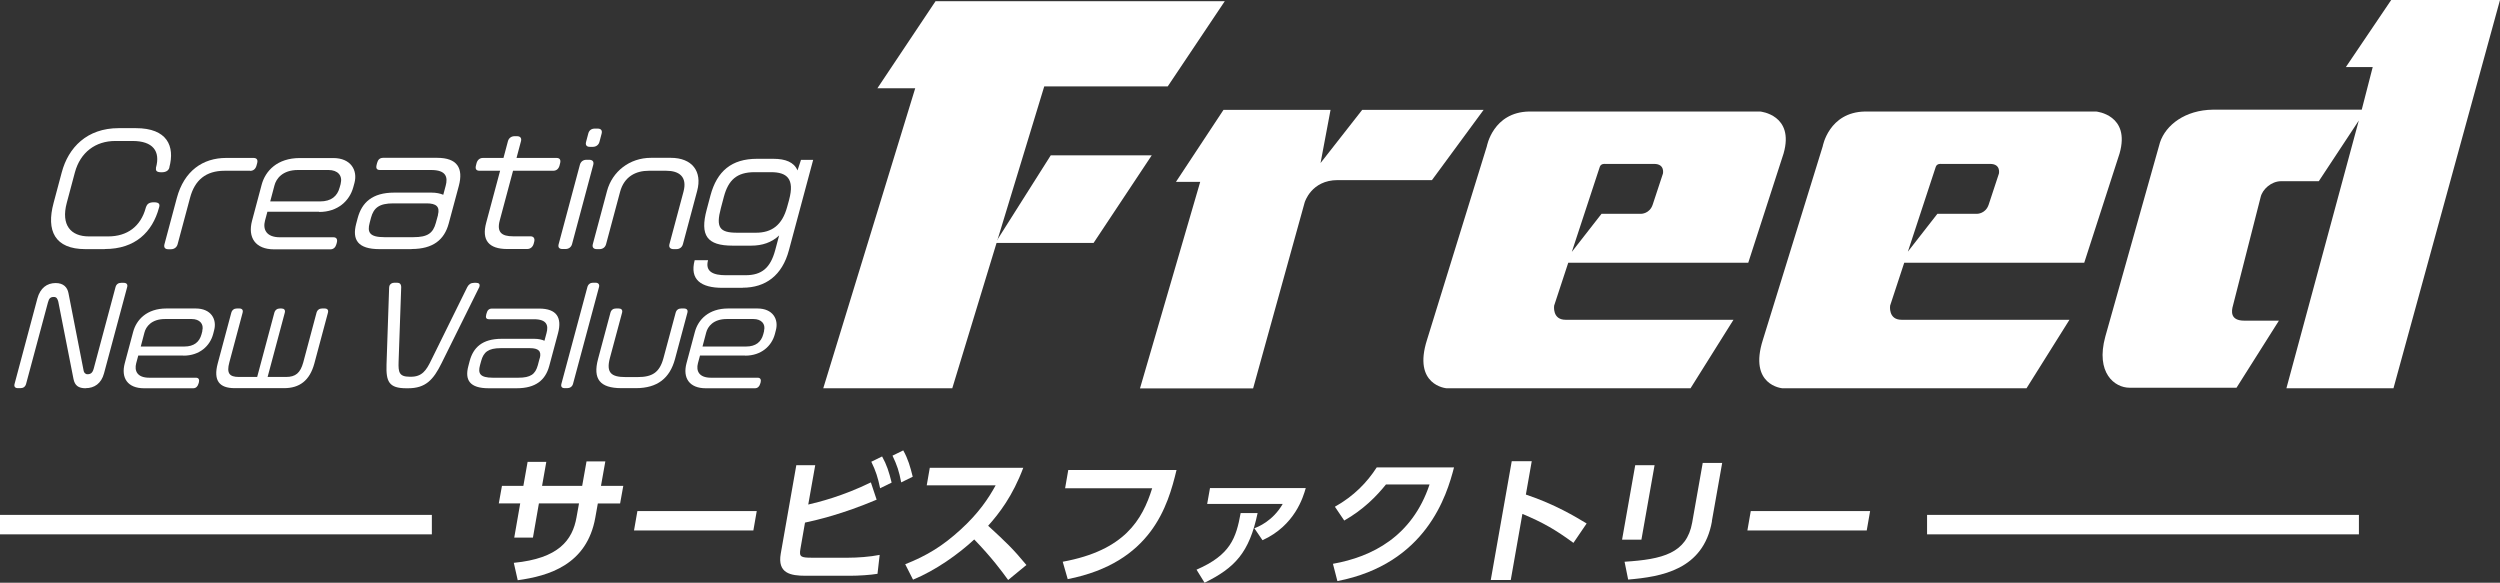
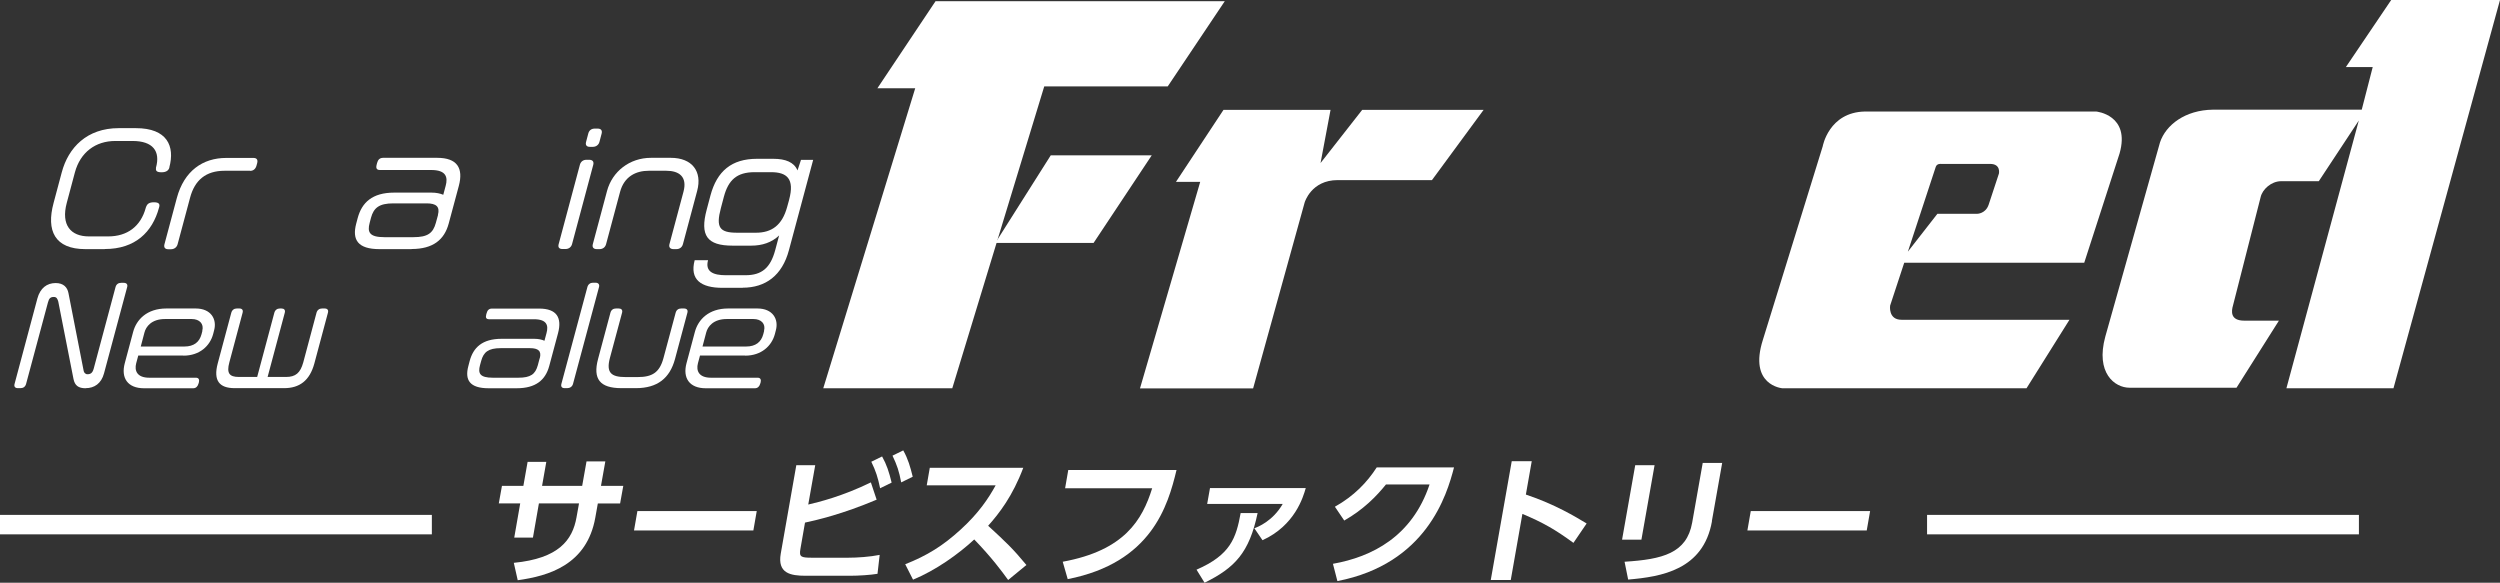
<svg xmlns="http://www.w3.org/2000/svg" id="_レイヤー_2" data-name="レイヤー 2" viewBox="0 0 230 53.61">
  <rect x="0" y="0" width="230" height="53.61" fill="#333333" stroke="none" />
  <defs>
    <style>
      .cls-1 {
        fill: #fff;
      }
    </style>
  </defs>
  <g id="_レイヤー_1-2" data-name="レイヤー 1">
    <g>
      <g>
        <g>
          <g>
            <path class="cls-1" d="M9.63,22.92h-1.77c-2.83,0-3.62-1.7-2.93-4.25l.75-2.81c.61-2.29,2.32-4.07,5.24-4.07h1.58c2.89,0,3.6,1.66,3.08,3.6v.04c-.08.26-.3.42-.72.42-.45,0-.54-.14-.51-.37v-.06c.42-1.51-.28-2.45-2.16-2.45h-1.58c-1.82,0-3.22,1.04-3.72,2.89l-.75,2.81c-.54,2.03.36,3.08,2.04,3.08h1.77c1.74,0,2.99-.9,3.46-2.63l.02-.07c.1-.26.25-.44.73-.44.44,0,.56.15.49.42l-.02.07c-.61,2.27-2.21,3.81-4.98,3.81Z" />
            <path class="cls-1" d="M23,15.71h-2.34c-1.72,0-2.74.86-3.17,2.47l-1.15,4.29c-.08.3-.33.46-.61.46h-.25c-.29,0-.43-.16-.35-.46l1.14-4.26c.67-2.49,2.39-3.68,4.54-3.68h2.51c.31,0,.42.18.34.48l-.06.22c-.08.3-.28.49-.59.49Z" />
-             <path class="cls-1" d="M29.35,19.48h-4.75l-.22.82c-.21.79.1,1.53,1.38,1.53h4.92c.29,0,.38.2.31.48l-.04.15c-.08.29-.26.48-.56.48h-5.17c-1.72,0-2.45-1.08-2.03-2.64l.88-3.3c.34-1.28,1.44-2.46,3.51-2.46h3.08c1.62,0,2.26,1.13,1.95,2.29l-.11.4c-.34,1.25-1.43,2.27-3.13,2.27ZM31.34,16.88c.2-.74-.29-1.24-1.11-1.24h-2.82c-1.42,0-2,.8-2.16,1.42l-.39,1.47h4.59c1.02,0,1.59-.48,1.8-1.29l.1-.35Z" />
            <path class="cls-1" d="M37.88,22.92h-2.97c-1.99,0-2.53-.86-2.14-2.34l.14-.53c.38-1.4,1.32-2.33,3.36-2.33h3.42c.45,0,.81.08,1.09.2l.22-.82c.22-.8.05-1.46-1.33-1.46h-4.71c-.31,0-.39-.16-.31-.48l.04-.16c.08-.31.25-.48.56-.48h4.97c1.84,0,2.43.94,1.99,2.59l-.93,3.46c-.4,1.48-1.43,2.34-3.42,2.34ZM40.29,19.77c.2-.76-.16-1.06-1.04-1.06h-3.06c-1.31,0-1.81.41-2.06,1.33l-.12.46c-.23.86-.03,1.32,1.35,1.32h2.68c1.31,0,1.8-.37,2.06-1.32l.2-.73Z" />
-             <path class="cls-1" d="M50.88,15.71h-3.68l-1.22,4.56c-.3,1.1.18,1.47,1.21,1.47h1.61c.3,0,.42.2.35.49l-.05.19c-.08.29-.29.49-.61.49h-1.81c-1.73,0-2.38-.82-1.95-2.42l1.28-4.78h-1.89c-.33,0-.41-.19-.33-.49l.05-.2c.08-.3.29-.49.59-.49h1.89l.41-1.54c.08-.3.33-.46.61-.46h.22c.29,0,.45.16.37.46l-.41,1.54h3.68c.31,0,.41.19.33.49l-.05.2c-.08.3-.27.49-.59.49Z" />
            <path class="cls-1" d="M54.53,13.51h-.26c-.3,0-.43-.16-.35-.46l.2-.76c.08-.31.3-.46.6-.46h.26c.29,0,.45.15.37.46l-.2.76c-.08.3-.33.46-.61.46ZM52.01,22.91h-.26c-.3,0-.44-.15-.35-.46l1.95-7.29c.08-.3.31-.46.6-.46h.26c.29,0,.45.16.37.46l-1.95,7.29c-.08.31-.33.46-.61.46Z" />
            <path class="cls-1" d="M62.22,22.92h-.25c-.3,0-.46-.16-.38-.46l1.29-4.82c.37-1.39-.41-1.93-1.58-1.93h-1.62c-1.18,0-2.25.53-2.63,1.93l-1.29,4.82c-.08.3-.31.46-.61.46h-.24c-.3,0-.45-.16-.37-.46l1.31-4.9c.48-1.78,2.07-3.04,4.04-3.04h1.82c1.97,0,2.91,1.25,2.43,3.04l-1.31,4.9c-.08.3-.31.46-.61.46Z" />
            <path class="cls-1" d="M68.33,26.48h-1.87c-1.95,0-3.03-.74-2.55-2.54h1.23c-.29,1.07.51,1.38,1.62,1.38h1.83c1.49,0,2.29-.67,2.73-2.31l.36-1.35c-.68.65-1.56.94-2.57.94h-1.71c-2.35,0-3.03-.92-2.38-3.33l.34-1.28c.6-2.25,1.95-3.38,4.28-3.38h1.5c1.13,0,1.91.31,2.23,1.07l.32-.97h1.12l-2.23,8.31c-.62,2.32-2.14,3.45-4.26,3.45ZM72.6,18.37c.52-1.93-.21-2.53-1.66-2.53h-1.52c-1.64,0-2.41.73-2.82,2.25l-.28,1.06c-.47,1.77-.13,2.26,1.49,2.26h1.74c1.44,0,2.41-.68,2.87-2.38l.18-.65Z" />
          </g>
          <g>
            <path class="cls-1" d="M7.89,35.72c-.69,0-1.01-.26-1.13-.86l-1.4-7.12c-.08-.26-.15-.42-.41-.42-.3,0-.44.12-.54.51l-2.01,7.49c-.07.26-.26.39-.51.39h-.24c-.25,0-.38-.13-.31-.39l2.1-7.86c.26-.96.88-1.42,1.68-1.42.73,0,1.08.4,1.18.93l1.4,7.16c.02.13.15.3.34.3.29,0,.47-.11.58-.51l2.01-7.51c.07-.26.26-.39.51-.39h.24c.25,0,.39.13.32.39l-2.13,7.94c-.25.94-.9,1.36-1.68,1.36Z" />
            <path class="cls-1" d="M16.87,32.71h-4.15l-.19.71c-.18.69.08,1.33,1.2,1.33h4.3c.25,0,.33.18.27.42l-.04.13c-.07.25-.23.42-.49.42h-4.52c-1.5,0-2.14-.94-1.77-2.31l.77-2.88c.3-1.12,1.26-2.15,3.06-2.15h2.69c1.42,0,1.97.99,1.7,2l-.09.35c-.29,1.1-1.25,1.99-2.73,1.99ZM18.61,30.43c.17-.64-.26-1.08-.97-1.08h-2.46c-1.24,0-1.75.7-1.89,1.24l-.34,1.29h4.01c.89,0,1.39-.42,1.58-1.13l.08-.31Z" />
            <path class="cls-1" d="M26.14,35.71h-4.55c-1.4,0-1.98-.68-1.56-2.27l1.25-4.67c.07-.25.26-.39.51-.39h.23c.24,0,.37.13.3.39l-1.22,4.57c-.27,1,0,1.34.88,1.34h1.68l1.58-5.91c.07-.25.26-.39.51-.39h.14c.24,0,.38.13.31.39l-1.58,5.91h1.69c.88,0,1.32-.36,1.59-1.34l1.22-4.57c.07-.25.26-.39.51-.39h.23c.25,0,.38.13.31.39l-1.25,4.67c-.43,1.59-1.38,2.27-2.78,2.27Z" />
-             <path class="cls-1" d="M44.07,26.46l-3.45,6.96c-.75,1.52-1.46,2.3-3.07,2.3h-.17c-1.61,0-1.87-.62-1.82-2.18l.24-7.08s.01-.1.02-.13c.05-.2.23-.32.47-.32h.24c.24,0,.38.12.38.42l-.24,6.86c-.03.95.04,1.37,1.03,1.37h.11c1.01,0,1.41-.58,1.85-1.5l3.33-6.75c.13-.25.33-.39.63-.39h.19c.25,0,.36.12.3.33,0,.04-.02.07-.04.12Z" />
            <path class="cls-1" d="M47.55,35.72h-2.59c-1.74,0-2.22-.75-1.87-2.05l.12-.46c.33-1.23,1.15-2.04,2.94-2.04h2.99c.39,0,.71.07.95.18l.19-.71c.19-.7.04-1.27-1.16-1.27h-4.12c-.27,0-.34-.14-.27-.42l.04-.14c.07-.27.22-.42.49-.42h4.34c1.61,0,2.12.82,1.74,2.26l-.81,3.02c-.35,1.3-1.25,2.05-2.99,2.05ZM49.66,32.96c.18-.67-.14-.93-.91-.93h-2.68c-1.14,0-1.58.36-1.8,1.17l-.11.4c-.2.75-.02,1.15,1.18,1.15h2.34c1.14,0,1.57-.32,1.8-1.15l.17-.64Z" />
            <path class="cls-1" d="M52.19,35.71h-.24c-.25,0-.37-.13-.3-.4l2.39-8.9c.07-.26.27-.4.51-.4h.24c.24,0,.39.14.32.4l-2.39,8.9c-.07.27-.29.4-.54.4Z" />
            <path class="cls-1" d="M58.5,35.71h-1.33c-1.98,0-2.64-.84-2.15-2.68l1.14-4.26c.07-.26.26-.39.51-.39h.25c.24,0,.38.13.31.39l-1.12,4.17c-.36,1.36.13,1.75,1.44,1.75h1.12c1.31,0,2.01-.4,2.37-1.75l1.12-4.17c.07-.26.26-.39.51-.39h.25c.25,0,.39.13.32.39l-1.14,4.26c-.48,1.77-1.62,2.68-3.6,2.68Z" />
            <path class="cls-1" d="M68.55,32.71h-4.15l-.19.71c-.18.69.08,1.33,1.2,1.33h4.3c.25,0,.33.18.27.42l-.04.13c-.07.25-.23.42-.49.42h-4.52c-1.5,0-2.14-.94-1.77-2.31l.77-2.88c.3-1.12,1.26-2.15,3.06-2.15h2.69c1.42,0,1.97.99,1.7,2l-.09.35c-.29,1.1-1.25,1.99-2.73,1.99ZM70.29,30.43c.17-.64-.26-1.08-.97-1.08h-2.46c-1.24,0-1.75.7-1.89,1.24l-.34,1.29h4.01c.89,0,1.39-.42,1.58-1.13l.08-.31Z" />
          </g>
        </g>
        <g>
          <g>
            <polygon class="cls-1" points="96.67 14.29 91.57 22.35 100.61 22.35 105.96 14.29 96.67 14.29" />
            <polygon class="cls-1" points="86.07 .11 80.72 8.12 84.2 8.12 75.74 35.72 87.61 35.72 96.07 7.95 107.43 7.95 112.68 .11 86.07 .11" />
          </g>
          <path class="cls-1" d="M115.29,35.72l4.74-17.1s.6-2.05,3.03-2.05h8.68l4.75-6.46h-11.17s-3.83,4.89-3.83,4.89l.92-4.89h-9.85l-4.37,6.62h2.23l-5.54,19h10.4Z" />
-           <path class="cls-1" d="M159.48,29.42l-3.95,6.3h-22.46s-3.13-.26-1.78-4.47l5.5-17.79s.56-3.14,3.89-3.2h21.26s3.17.3,2.15,3.86l-3.25,10.05h-17.01l3.51-4.5h3.65s.78,0,1.06-.85l.94-2.85s.2-.89-.81-.89h-4.52s-.37-.05-.48.27l-4.2,12.77s-.19,1.3,1.05,1.3h15.42Z" />
          <path class="cls-1" d="M190.39,29.42l-3.95,6.3h-22.47s-3.13-.26-1.78-4.47l5.5-17.79s.56-3.14,3.89-3.2h21.27s3.17.3,2.15,3.86l-3.25,10.05h-17.02l3.51-4.5h3.66s.78,0,1.06-.85l.94-2.85s.2-.89-.81-.89h-4.52s-.37-.05-.48.27l-4.2,12.77s-.19,1.3,1.05,1.3h15.42Z" />
          <path class="cls-1" d="M218.29,6.17h-2.47l4.17-6.17h10.01l-9.8,35.72h-9.85l6.66-24.63-3.68,5.58h-3.46c-.92,0-1.73.76-1.89,1.46l-2.54,9.96c-.16.54-.27,1.41,1.03,1.41h3.19l-3.9,6.17h-9.85c-1.35,0-3.14-1.35-2.22-4.71l5.03-17.86c.54-1.62,2.33-2.98,4.87-3.01h13.69l1.01-3.92Z" />
        </g>
      </g>
      <rect class="cls-1" y="47.37" width="39.73" height="1.79" />
      <rect class="cls-1" x="177.29" y="47.37" width="39.73" height="1.79" />
      <g>
        <path class="cls-1" d="M57.34,44.71l-.29,1.61h-2.05l-.23,1.29c-.77,4.35-4.29,5.38-7.14,5.77l-.36-1.6c4.13-.4,5.4-2.09,5.77-4.19l.23-1.28h-3.69l-.55,3.15h-1.72l.55-3.15h-1.97l.29-1.61h1.97l.39-2.21h1.72l-.39,2.21h3.69l.4-2.25h1.73l-.4,2.25h2.05Z" />
        <path class="cls-1" d="M69.62,47.02l-.31,1.78h-10.98l.31-1.78h10.98Z" />
        <path class="cls-1" d="M74.35,46.42c.98-.23,3.15-.76,5.77-2.04l.53,1.59c-3.17,1.34-5.48,1.87-6.59,2.11l-.42,2.41c-.13.74.02.82,1.07.82h3.32c.86,0,2-.08,2.9-.26l-.2,1.74c-.64.11-1.75.18-2.53.18h-4.08c-1.39,0-2.61-.22-2.29-2.04l1.43-8.13h1.74l-.64,3.61ZM81.15,41.99c.43.77.64,1.43.88,2.41l-1.06.52c-.21-1.01-.39-1.57-.81-2.44l1-.49ZM83.1,41.44c.44.78.65,1.52.87,2.42l-1.06.52c-.2-1.04-.37-1.55-.8-2.46l1-.49Z" />
        <path class="cls-1" d="M94.14,43.04c-.98,2.6-2.21,4.19-3.23,5.33,1.67,1.54,2.27,2.1,3.52,3.61l-1.68,1.38c-.63-.87-1.51-2.06-3.12-3.73-1.44,1.34-3.54,2.84-5.63,3.7l-.72-1.42c2-.79,3.46-1.69,5.09-3.18,1.65-1.5,2.57-2.87,3.23-4.08h-6.34l.28-1.61h8.59Z" />
        <path class="cls-1" d="M108.24,43.24c-.79,3.3-2.31,8.53-10.01,10.04l-.46-1.6c5.69-1.04,7.32-3.85,8.23-6.76h-8.01l.29-1.68h9.96Z" />
        <path class="cls-1" d="M110.08,52.41c3.13-1.36,3.64-2.91,4.06-5.21h1.56c-.77,3.66-2.1,5.04-4.88,6.41l-.74-1.2ZM120.13,44.9c-.24.84-1,3.44-3.98,4.8l-.75-1.1c.3-.11,1.7-.65,2.61-2.24h-6.95l.26-1.46h8.82Z" />
        <path class="cls-1" d="M122.63,51.87c3.6-.64,7.29-2.51,8.89-7.3h-4.01c-.88,1.09-2.07,2.31-3.84,3.32l-.86-1.27c1.76-.99,2.95-2.23,3.85-3.62h7.11c-.66,2.57-2.55,8.87-10.73,10.46l-.41-1.59Z" />
        <path class="cls-1" d="M144.75,49.94c-1.63-1.19-2.77-1.86-4.69-2.66l-1.07,6.08h-1.84l1.93-10.93h1.84l-.54,3.07c2.72.91,4.57,2.05,5.59,2.66l-1.21,1.78Z" />
        <path class="cls-1" d="M151.01,49.65h-1.78l1.21-6.85h1.78l-1.21,6.85ZM157.5,47.96c-.79,4.47-4.65,5.1-7.71,5.36l-.33-1.64c3.5-.22,5.72-.78,6.22-3.6l.97-5.49h1.79l-.95,5.36Z" />
        <path class="cls-1" d="M172.05,47.02l-.31,1.78h-10.98l.31-1.78h10.98Z" />
      </g>
    </g>
  </g>
</svg>